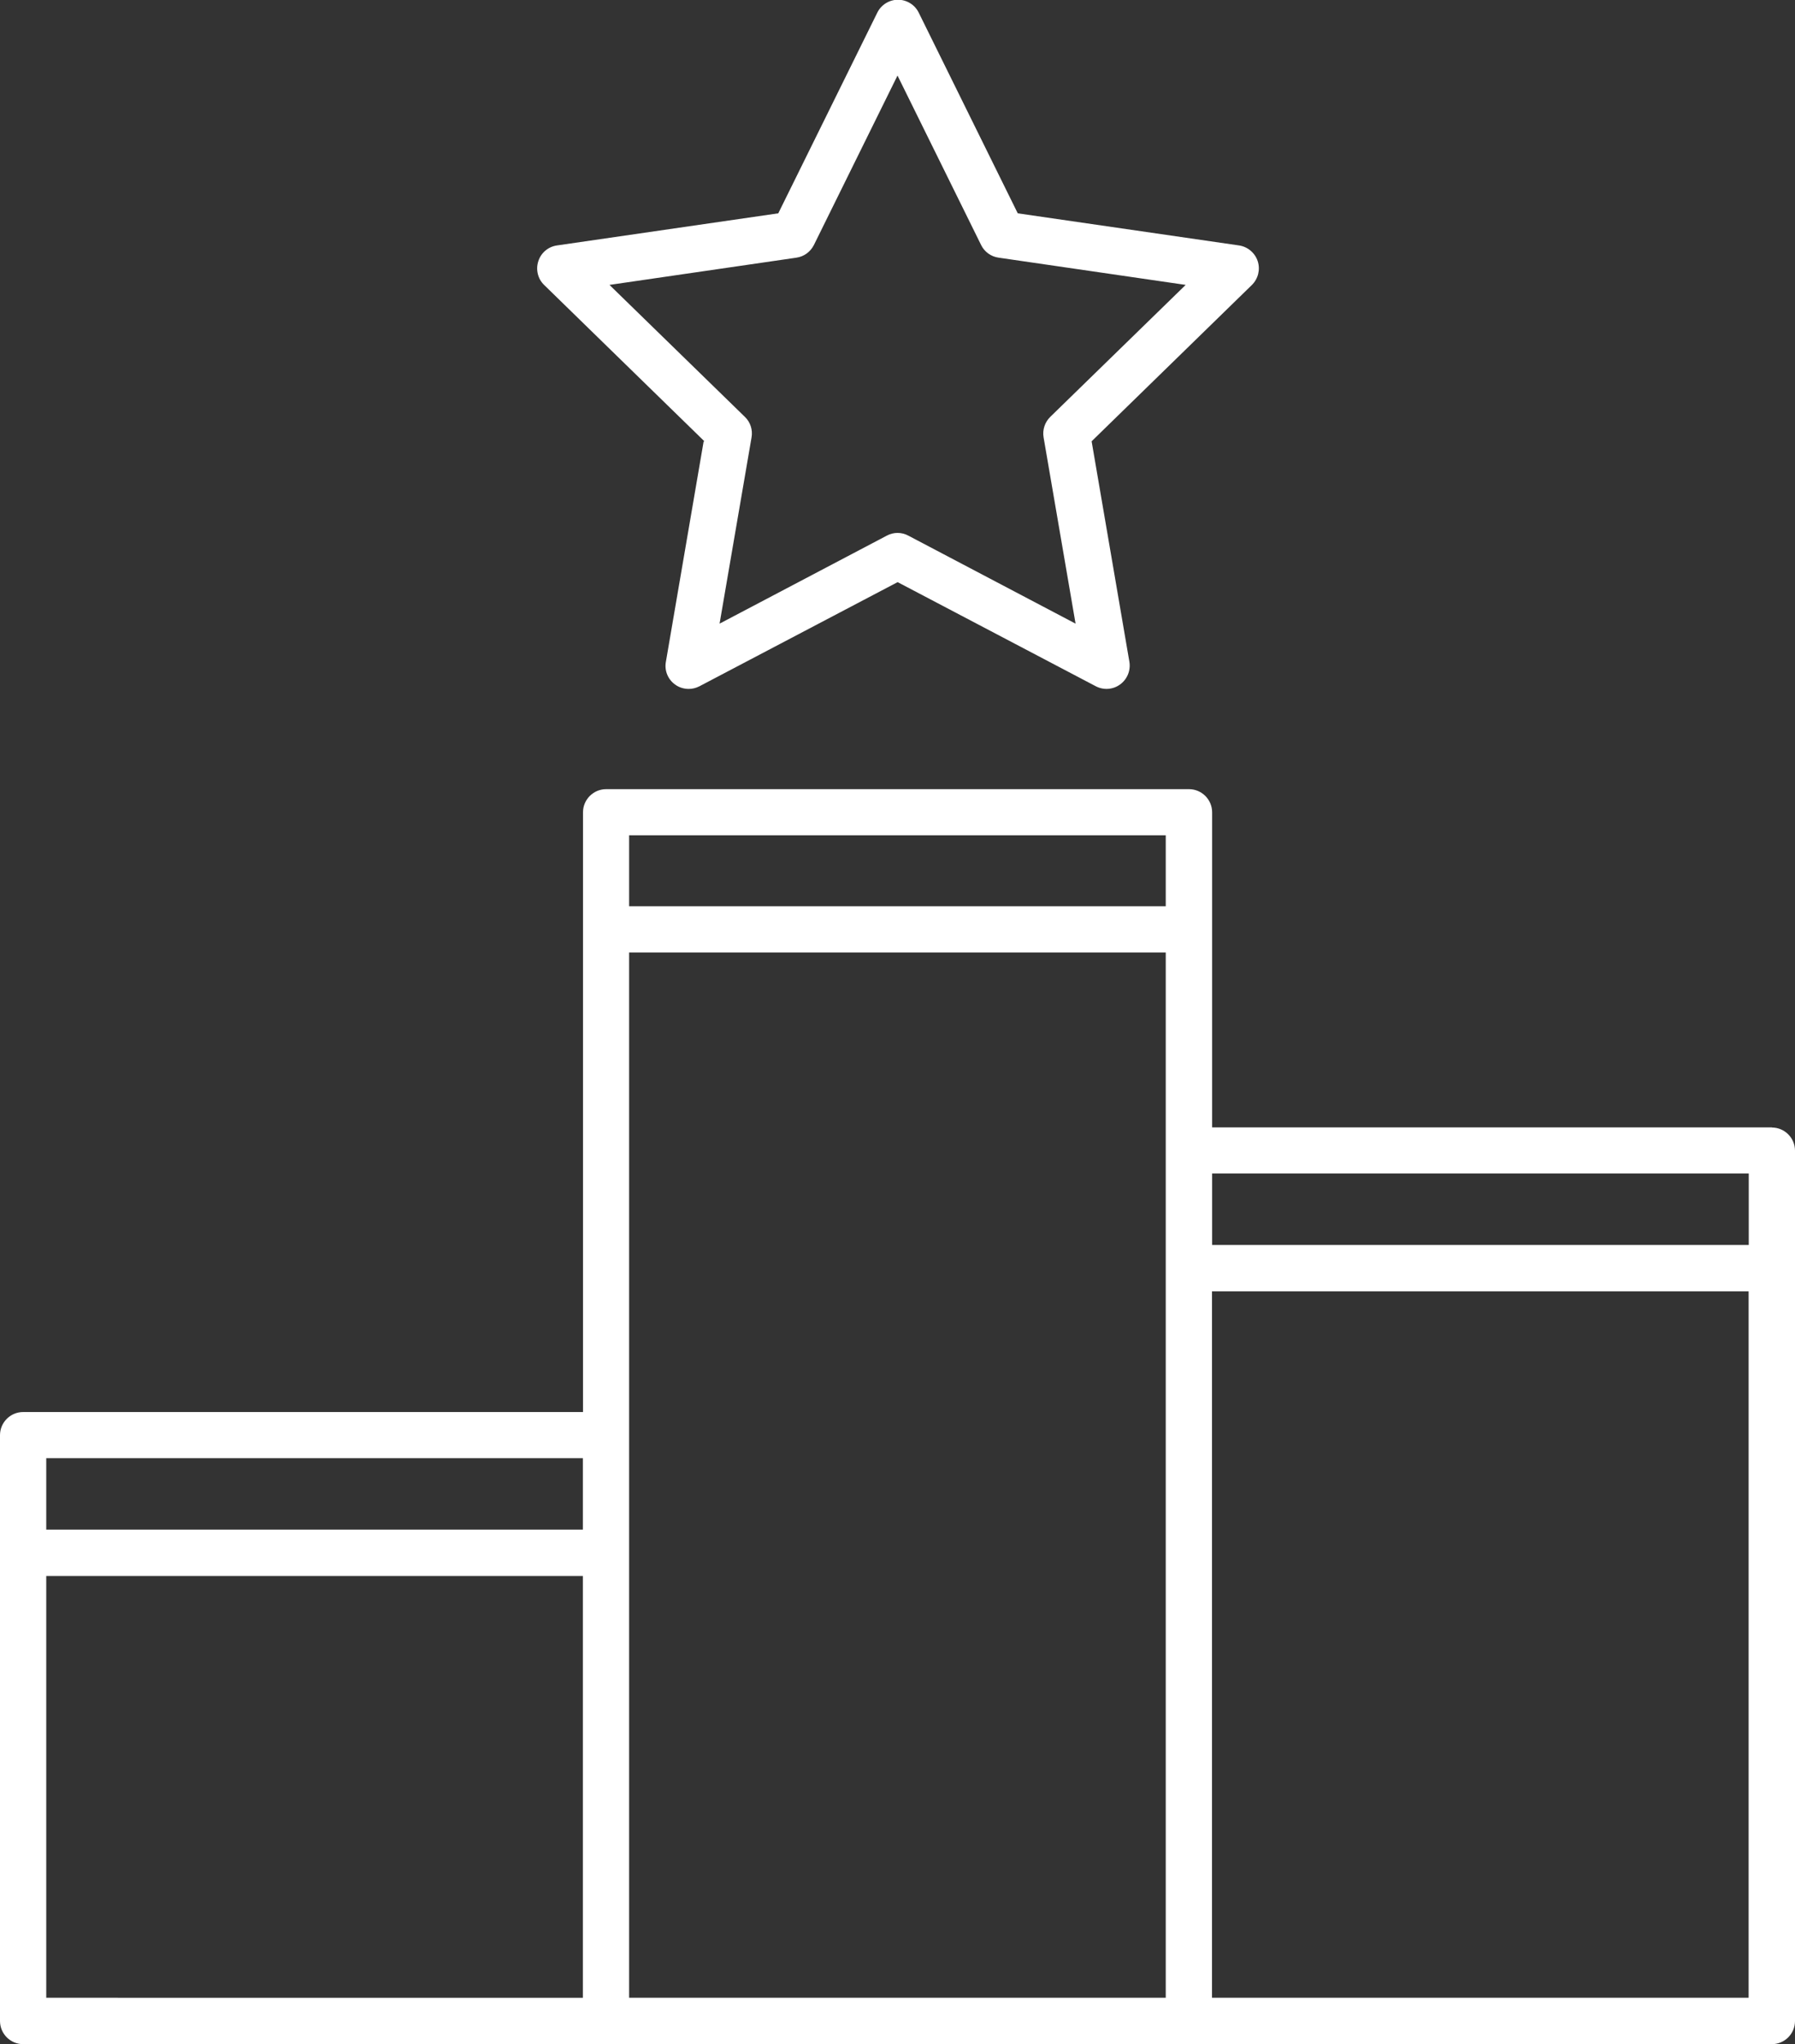
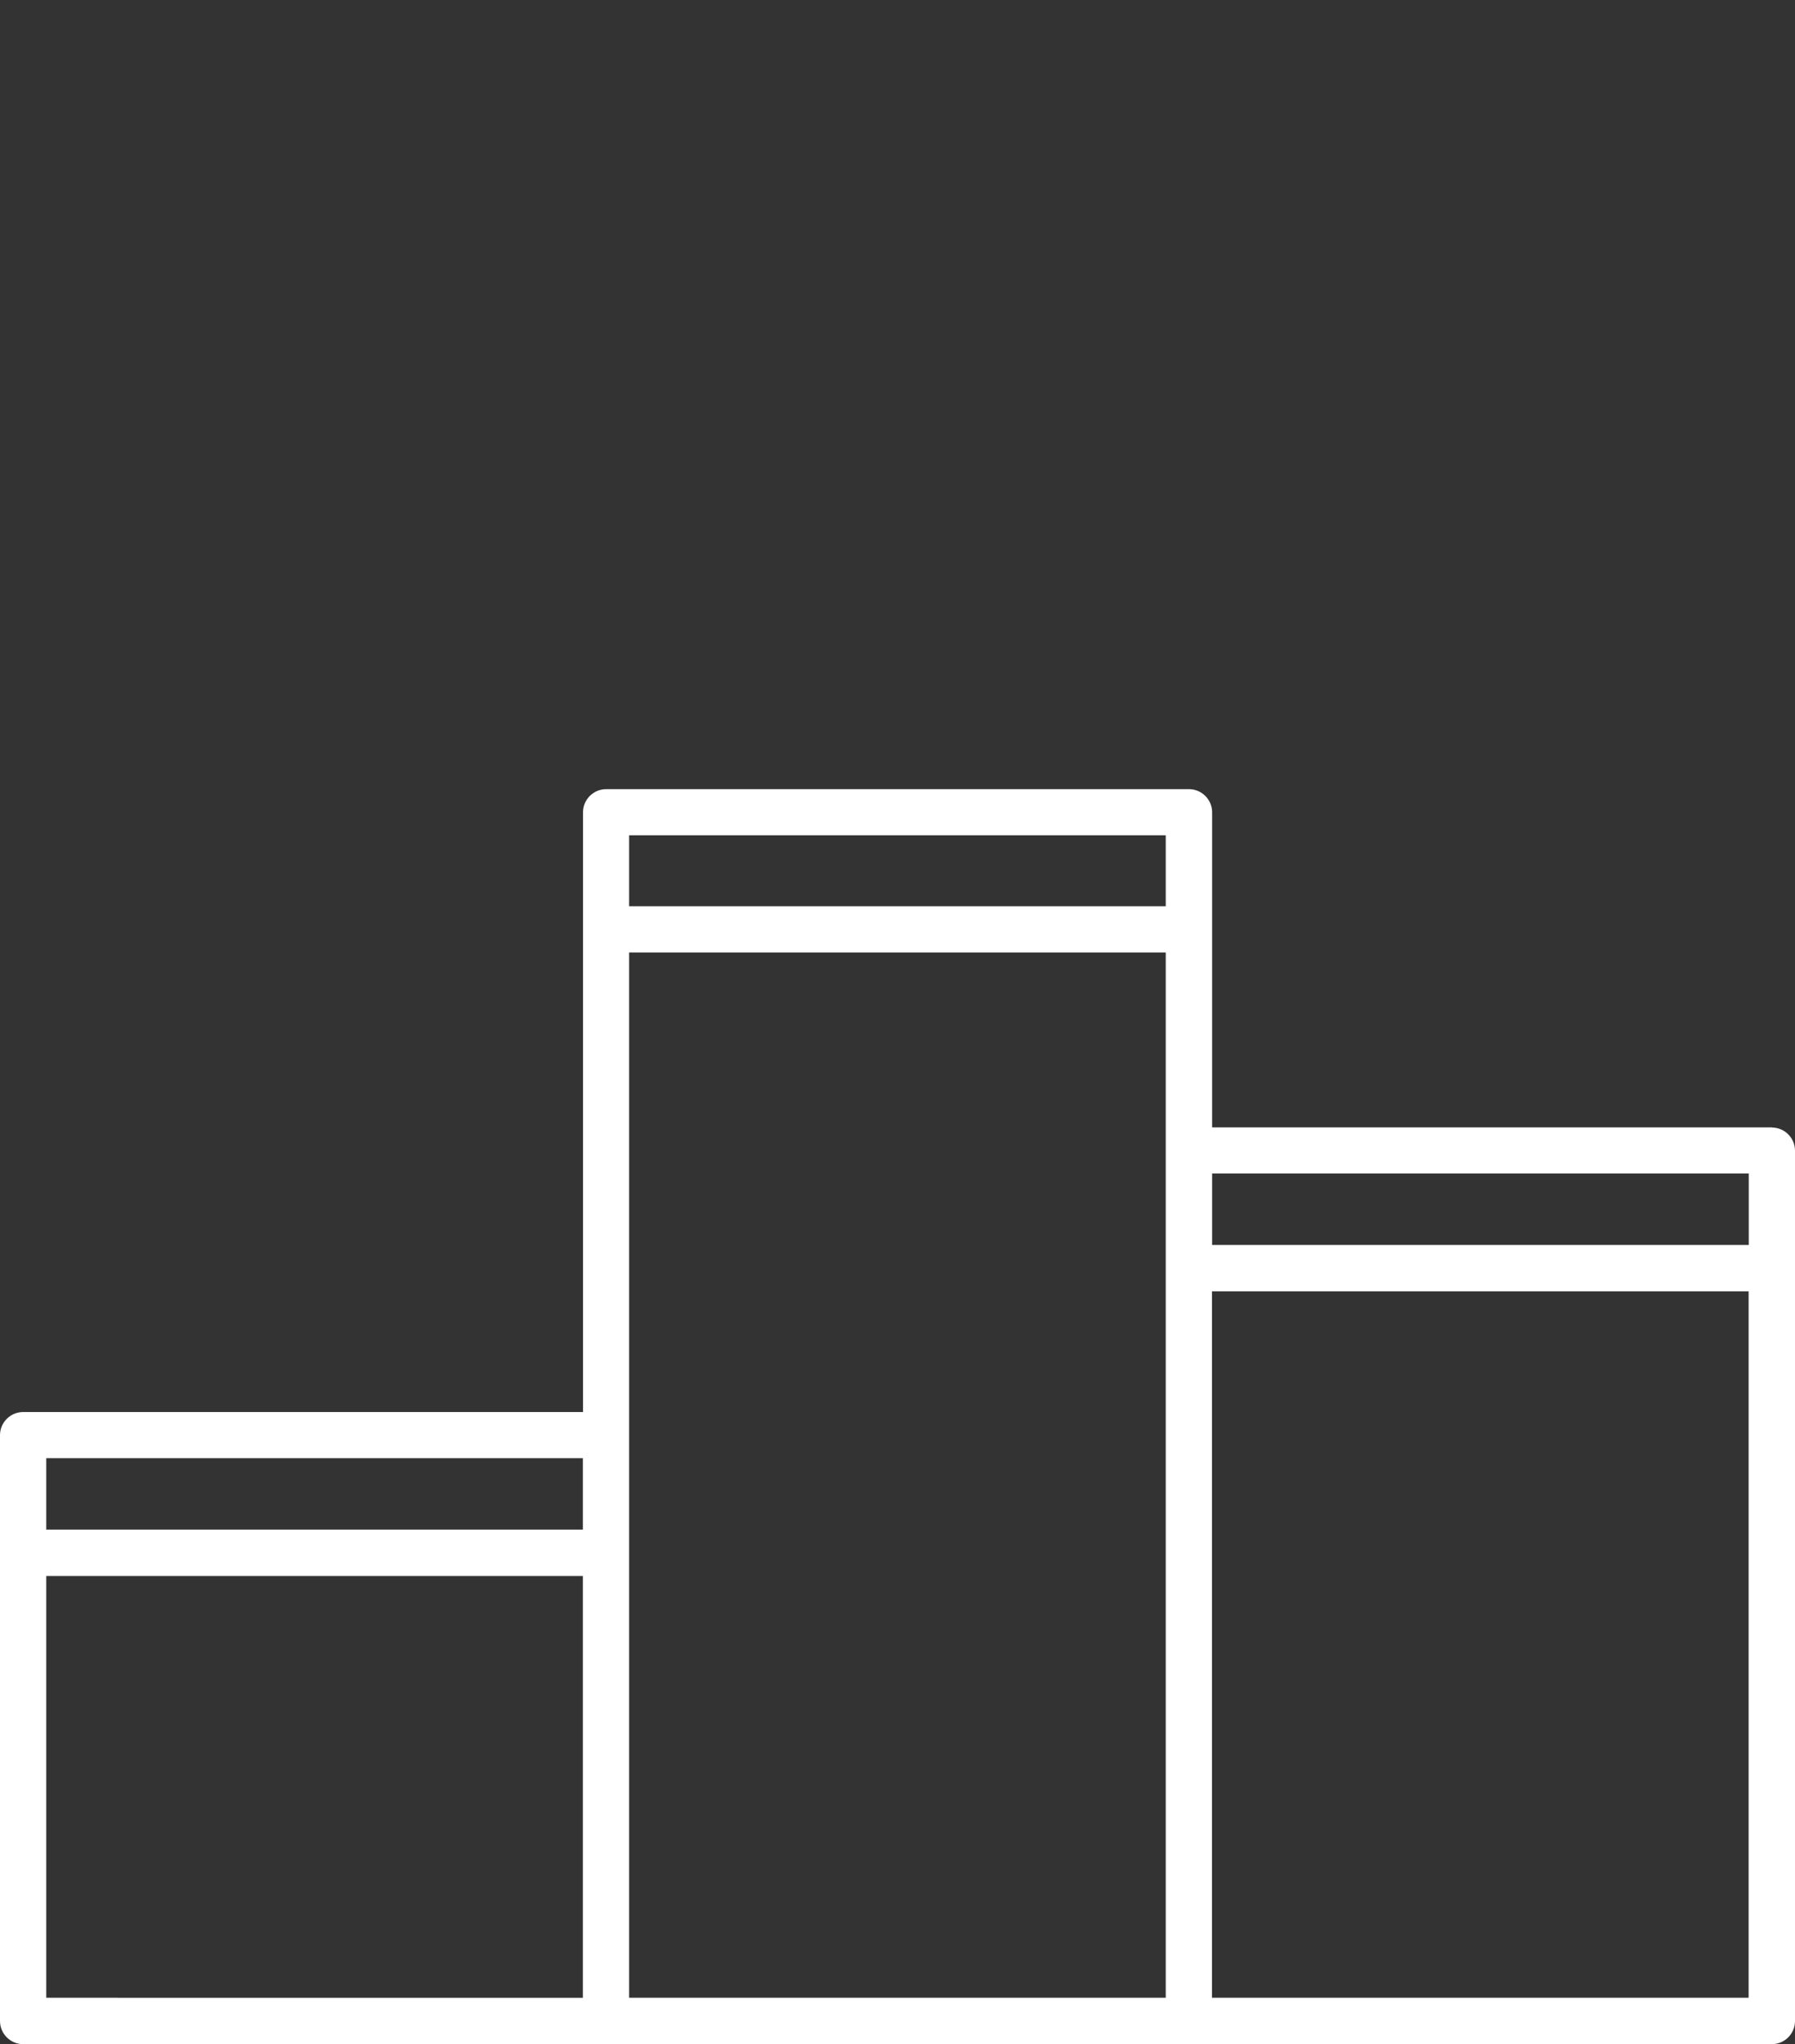
<svg xmlns="http://www.w3.org/2000/svg" id="katman_1" data-name="katman 1" viewBox="0 0 139.72 159.06">
  <rect x="0" y="0" width="139.72" height="159.06" fill="#333333" stroke="none" />
  <defs>
    <style>
      .cls-1 {
        fill: #fff;
      }
    </style>
  </defs>
  <path class="cls-1" d="M137.92,87.73h-43.57v-24.52c0-.99-.81-1.8-1.8-1.8h-45.37c-.99,0-1.8.81-1.8,1.8v46.67H1.8c-.99,0-1.8.81-1.8,1.8v45.59c0,.99.81,1.8,1.8,1.8h136.12c.99,0,1.8-.81,1.8-1.8v-67.73c0-.99-.81-1.8-1.8-1.8ZM136.12,91.32v5.56h-41.77v-5.56h41.77ZM90.74,65v5.52h-41.77v-5.52h41.77ZM45.37,113.47v5.56H3.6v-5.56h41.77ZM3.6,122.64h41.77v32.82H3.6v-32.82ZM48.97,111.67v-37.55h41.77v81.34h-41.77v-43.79ZM94.34,155.46v-54.97h41.77v54.97h-41.77Z" />
-   <path class="cls-1" d="M54.77,34.35l-2.94,17.16c-.12.68.16,1.36.72,1.76.31.23.69.34,1.06.34.29,0,.57-.07.84-.21l15.42-8.1,15.42,8.1c.61.32,1.34.27,1.9-.14.55-.4.83-1.08.72-1.76l-2.94-17.16,12.47-12.16c.49-.48.67-1.19.46-1.85-.21-.65-.78-1.13-1.45-1.23l-17.23-2.5-7.71-15.62c-.3-.61-.93-1-1.61-1s-1.31.39-1.61,1l-7.71,15.62-17.23,2.5c-.68.1-1.24.57-1.45,1.23-.21.65-.04,1.37.46,1.85l12.47,12.16ZM61.99,20.05c.59-.08,1.09-.45,1.36-.98l6.51-13.19,6.51,13.19c.26.53.77.9,1.36.98l14.56,2.12-10.54,10.27c-.42.41-.62,1.01-.52,1.59l2.49,14.5-13.02-6.85c-.52-.28-1.15-.28-1.67,0l-13.02,6.85,2.49-14.5c.1-.58-.09-1.18-.52-1.59l-10.54-10.27,14.56-2.12Z" />
</svg>